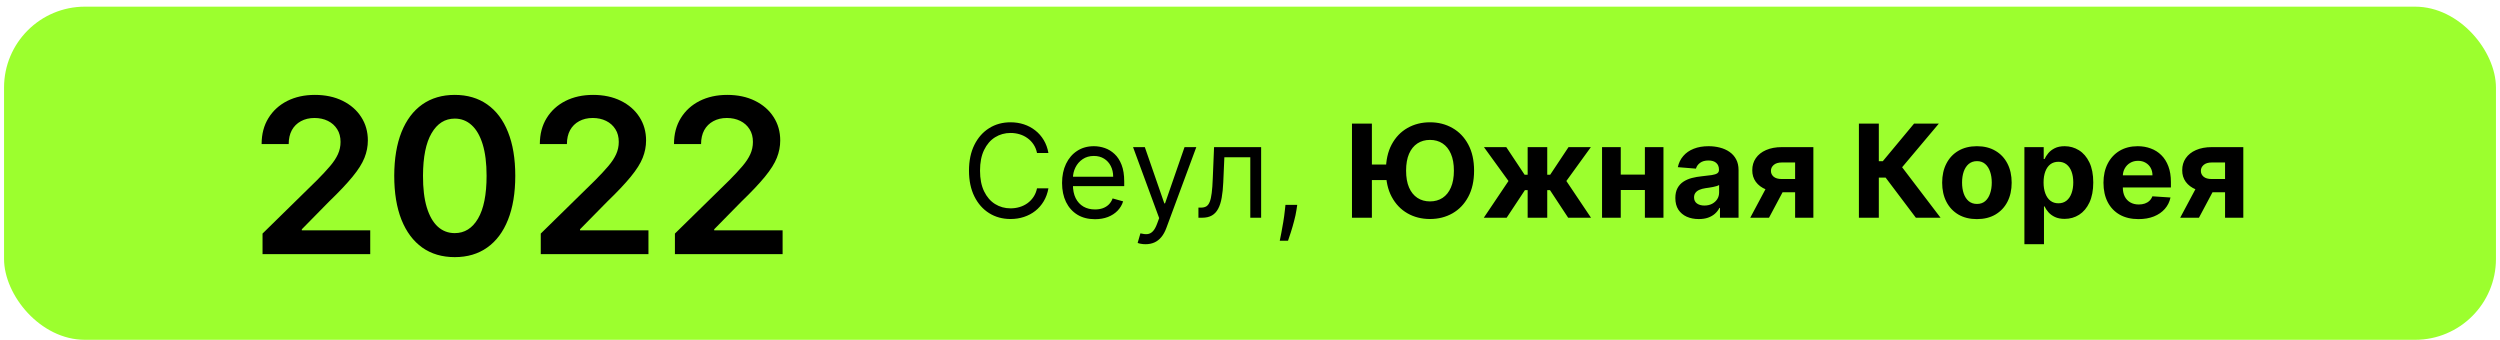
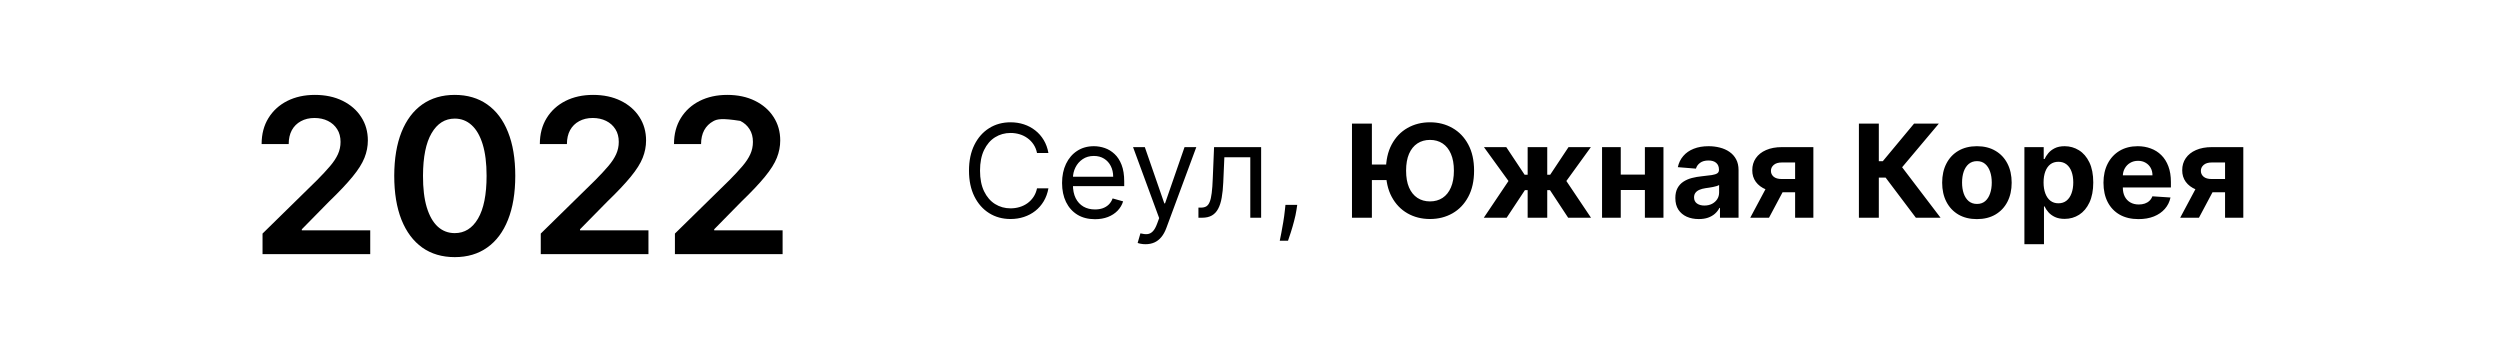
<svg xmlns="http://www.w3.org/2000/svg" width="309" height="42" viewBox="0 0 309 42" fill="none">
-   <rect x="0.5" y="0.823" width="308" height="41.177" rx="10" fill="#9CFF2E" />
-   <path d="M32.45 31.411V28.87L39.19 22.262C39.835 21.611 40.372 21.033 40.802 20.527C41.232 20.022 41.554 19.532 41.769 19.058C41.984 18.584 42.092 18.078 42.092 17.541C42.092 16.928 41.952 16.403 41.674 15.967C41.396 15.525 41.014 15.184 40.527 14.943C40.041 14.703 39.487 14.583 38.868 14.583C38.23 14.583 37.67 14.716 37.19 14.981C36.71 15.24 36.337 15.61 36.071 16.09C35.812 16.571 35.683 17.143 35.683 17.806H32.336C32.336 16.574 32.617 15.503 33.18 14.593C33.742 13.682 34.517 12.978 35.502 12.478C36.495 11.979 37.633 11.729 38.916 11.729C40.218 11.729 41.361 11.973 42.347 12.46C43.333 12.946 44.098 13.613 44.642 14.46C45.192 15.307 45.467 16.274 45.467 17.361C45.467 18.088 45.328 18.802 45.049 19.503C44.771 20.205 44.282 20.983 43.58 21.836C42.885 22.689 41.908 23.722 40.65 24.936L37.304 28.339V28.472H45.761V31.411H32.45ZM56.208 31.781C54.647 31.781 53.307 31.386 52.188 30.596C51.076 29.799 50.219 28.652 49.619 27.154C49.025 25.65 48.728 23.839 48.728 21.722C48.734 19.605 49.034 17.803 49.629 16.318C50.229 14.826 51.085 13.689 52.198 12.905C53.316 12.121 54.653 11.729 56.208 11.729C57.763 11.729 59.1 12.121 60.218 12.905C61.337 13.689 62.194 14.826 62.788 16.318C63.388 17.81 63.688 19.611 63.688 21.722C63.688 23.846 63.388 25.66 62.788 27.164C62.194 28.662 61.337 29.806 60.218 30.596C59.106 31.386 57.769 31.781 56.208 31.781ZM56.208 28.814C57.422 28.814 58.379 28.216 59.081 27.022C59.789 25.821 60.142 24.054 60.142 21.722C60.142 20.18 59.981 18.884 59.659 17.835C59.337 16.786 58.882 15.996 58.294 15.465C57.706 14.928 57.011 14.659 56.208 14.659C55.001 14.659 54.047 15.259 53.345 16.46C52.643 17.655 52.289 19.409 52.283 21.722C52.277 23.27 52.432 24.573 52.748 25.628C53.07 26.683 53.525 27.48 54.113 28.017C54.701 28.548 55.399 28.814 56.208 28.814ZM66.838 31.411V28.87L73.579 22.262C74.224 21.611 74.761 21.033 75.191 20.527C75.62 20.022 75.943 19.532 76.157 19.058C76.372 18.584 76.48 18.078 76.48 17.541C76.48 16.928 76.341 16.403 76.063 15.967C75.785 15.525 75.402 15.184 74.916 14.943C74.429 14.703 73.876 14.583 73.257 14.583C72.618 14.583 72.059 14.716 71.578 14.981C71.098 15.24 70.725 15.61 70.46 16.09C70.201 16.571 70.071 17.143 70.071 17.806H66.724C66.724 16.574 67.006 15.503 67.568 14.593C68.131 13.682 68.905 12.978 69.891 12.478C70.883 11.979 72.021 11.729 73.304 11.729C74.606 11.729 75.75 11.973 76.736 12.46C77.722 12.946 78.487 13.613 79.03 14.46C79.58 15.307 79.855 16.274 79.855 17.361C79.855 18.088 79.716 18.802 79.438 19.503C79.16 20.205 78.67 20.983 77.968 21.836C77.273 22.689 76.297 23.722 75.039 24.936L71.692 28.339V28.472H80.149V31.411H66.838ZM83.42 31.411V28.87L90.16 22.262C90.805 21.611 91.342 21.033 91.772 20.527C92.202 20.022 92.524 19.532 92.739 19.058C92.954 18.584 93.061 18.078 93.061 17.541C93.061 16.928 92.922 16.403 92.644 15.967C92.366 15.525 91.984 15.184 91.497 14.943C91.01 14.703 90.457 14.583 89.838 14.583C89.2 14.583 88.64 14.716 88.16 14.981C87.68 15.24 87.307 15.61 87.041 16.09C86.782 16.571 86.653 17.143 86.653 17.806H83.306C83.306 16.574 83.587 15.503 84.15 14.593C84.712 13.682 85.486 12.978 86.472 12.478C87.465 11.979 88.602 11.729 89.885 11.729C91.187 11.729 92.331 11.973 93.317 12.46C94.303 12.946 95.068 13.613 95.612 14.46C96.162 15.307 96.436 16.274 96.436 17.361C96.436 18.088 96.297 18.802 96.019 19.503C95.741 20.205 95.251 20.983 94.55 21.836C93.855 22.689 92.878 23.722 91.62 24.936L88.274 28.339V28.472H96.73V31.411H83.42Z" fill="black" />
+   <path d="M32.45 31.411V28.87L39.19 22.262C39.835 21.611 40.372 21.033 40.802 20.527C41.232 20.022 41.554 19.532 41.769 19.058C41.984 18.584 42.092 18.078 42.092 17.541C42.092 16.928 41.952 16.403 41.674 15.967C41.396 15.525 41.014 15.184 40.527 14.943C40.041 14.703 39.487 14.583 38.868 14.583C38.23 14.583 37.67 14.716 37.19 14.981C36.71 15.24 36.337 15.61 36.071 16.09C35.812 16.571 35.683 17.143 35.683 17.806H32.336C32.336 16.574 32.617 15.503 33.18 14.593C33.742 13.682 34.517 12.978 35.502 12.478C36.495 11.979 37.633 11.729 38.916 11.729C40.218 11.729 41.361 11.973 42.347 12.46C43.333 12.946 44.098 13.613 44.642 14.46C45.192 15.307 45.467 16.274 45.467 17.361C45.467 18.088 45.328 18.802 45.049 19.503C44.771 20.205 44.282 20.983 43.58 21.836C42.885 22.689 41.908 23.722 40.65 24.936L37.304 28.339V28.472H45.761V31.411H32.45ZM56.208 31.781C54.647 31.781 53.307 31.386 52.188 30.596C51.076 29.799 50.219 28.652 49.619 27.154C49.025 25.65 48.728 23.839 48.728 21.722C48.734 19.605 49.034 17.803 49.629 16.318C50.229 14.826 51.085 13.689 52.198 12.905C53.316 12.121 54.653 11.729 56.208 11.729C57.763 11.729 59.1 12.121 60.218 12.905C61.337 13.689 62.194 14.826 62.788 16.318C63.388 17.81 63.688 19.611 63.688 21.722C63.688 23.846 63.388 25.66 62.788 27.164C62.194 28.662 61.337 29.806 60.218 30.596C59.106 31.386 57.769 31.781 56.208 31.781ZM56.208 28.814C57.422 28.814 58.379 28.216 59.081 27.022C59.789 25.821 60.142 24.054 60.142 21.722C60.142 20.18 59.981 18.884 59.659 17.835C59.337 16.786 58.882 15.996 58.294 15.465C57.706 14.928 57.011 14.659 56.208 14.659C55.001 14.659 54.047 15.259 53.345 16.46C52.643 17.655 52.289 19.409 52.283 21.722C52.277 23.27 52.432 24.573 52.748 25.628C53.07 26.683 53.525 27.48 54.113 28.017C54.701 28.548 55.399 28.814 56.208 28.814ZM66.838 31.411V28.87L73.579 22.262C74.224 21.611 74.761 21.033 75.191 20.527C75.62 20.022 75.943 19.532 76.157 19.058C76.372 18.584 76.48 18.078 76.48 17.541C76.48 16.928 76.341 16.403 76.063 15.967C75.785 15.525 75.402 15.184 74.916 14.943C74.429 14.703 73.876 14.583 73.257 14.583C72.618 14.583 72.059 14.716 71.578 14.981C71.098 15.24 70.725 15.61 70.46 16.09C70.201 16.571 70.071 17.143 70.071 17.806H66.724C66.724 16.574 67.006 15.503 67.568 14.593C68.131 13.682 68.905 12.978 69.891 12.478C70.883 11.979 72.021 11.729 73.304 11.729C74.606 11.729 75.75 11.973 76.736 12.46C77.722 12.946 78.487 13.613 79.03 14.46C79.58 15.307 79.855 16.274 79.855 17.361C79.855 18.088 79.716 18.802 79.438 19.503C79.16 20.205 78.67 20.983 77.968 21.836C77.273 22.689 76.297 23.722 75.039 24.936L71.692 28.339V28.472H80.149V31.411H66.838ZM83.42 31.411V28.87L90.16 22.262C90.805 21.611 91.342 21.033 91.772 20.527C92.202 20.022 92.524 19.532 92.739 19.058C92.954 18.584 93.061 18.078 93.061 17.541C93.061 16.928 92.922 16.403 92.644 15.967C92.366 15.525 91.984 15.184 91.497 14.943C89.2 14.583 88.64 14.716 88.16 14.981C87.68 15.24 87.307 15.61 87.041 16.09C86.782 16.571 86.653 17.143 86.653 17.806H83.306C83.306 16.574 83.587 15.503 84.15 14.593C84.712 13.682 85.486 12.978 86.472 12.478C87.465 11.979 88.602 11.729 89.885 11.729C91.187 11.729 92.331 11.973 93.317 12.46C94.303 12.946 95.068 13.613 95.612 14.46C96.162 15.307 96.436 16.274 96.436 17.361C96.436 18.088 96.297 18.802 96.019 19.503C95.741 20.205 95.251 20.983 94.55 21.836C93.855 22.689 92.878 23.722 91.62 24.936L88.274 28.339V28.472H96.73V31.411H83.42Z" fill="black" />
  <path d="M129.585 18.911H128.176C128.093 18.506 127.947 18.15 127.739 17.843C127.534 17.536 127.284 17.279 126.989 17.07C126.697 16.858 126.373 16.699 126.017 16.593C125.661 16.487 125.29 16.434 124.903 16.434C124.199 16.434 123.561 16.612 122.989 16.968C122.42 17.324 121.968 17.849 121.631 18.542C121.297 19.235 121.131 20.085 121.131 21.093C121.131 22.101 121.297 22.951 121.631 23.644C121.968 24.337 122.42 24.862 122.989 25.218C123.561 25.574 124.199 25.752 124.903 25.752C125.29 25.752 125.661 25.699 126.017 25.593C126.373 25.487 126.697 25.33 126.989 25.121C127.284 24.909 127.534 24.65 127.739 24.343C127.947 24.032 128.093 23.676 128.176 23.275H129.585C129.479 23.869 129.286 24.402 129.006 24.871C128.725 25.341 128.377 25.741 127.96 26.07C127.544 26.396 127.076 26.644 126.557 26.814C126.042 26.985 125.491 27.07 124.903 27.07C123.911 27.07 123.028 26.828 122.256 26.343C121.483 25.858 120.875 25.169 120.432 24.275C119.989 23.381 119.767 22.32 119.767 21.093C119.767 19.866 119.989 18.805 120.432 17.911C120.875 17.017 121.483 16.328 122.256 15.843C123.028 15.358 123.911 15.116 124.903 15.116C125.491 15.116 126.042 15.201 126.557 15.371C127.076 15.542 127.544 15.792 127.96 16.121C128.377 16.447 128.725 16.845 129.006 17.314C129.286 17.78 129.479 18.313 129.585 18.911ZM135.339 27.093C134.499 27.093 133.773 26.907 133.163 26.536C132.557 26.161 132.089 25.638 131.76 24.968C131.434 24.294 131.271 23.51 131.271 22.616C131.271 21.722 131.434 20.934 131.76 20.252C132.089 19.566 132.548 19.032 133.135 18.65C133.726 18.263 134.415 18.07 135.203 18.07C135.658 18.07 136.107 18.146 136.55 18.297C136.993 18.449 137.396 18.695 137.76 19.036C138.124 19.373 138.413 19.82 138.629 20.377C138.845 20.934 138.953 21.619 138.953 22.434V23.002H132.226V21.843H137.589C137.589 21.351 137.491 20.911 137.294 20.525C137.101 20.138 136.824 19.834 136.464 19.61C136.108 19.387 135.688 19.275 135.203 19.275C134.669 19.275 134.207 19.407 133.817 19.672C133.43 19.934 133.133 20.275 132.925 20.695C132.716 21.116 132.612 21.566 132.612 22.047V22.82C132.612 23.479 132.726 24.038 132.953 24.496C133.184 24.951 133.504 25.297 133.913 25.536C134.322 25.771 134.798 25.888 135.339 25.888C135.692 25.888 136.01 25.839 136.294 25.741C136.582 25.638 136.83 25.487 137.038 25.286C137.247 25.082 137.408 24.828 137.521 24.525L138.817 24.888C138.68 25.328 138.451 25.714 138.129 26.047C137.807 26.377 137.41 26.635 136.936 26.82C136.463 27.002 135.93 27.093 135.339 27.093ZM141.591 30.184C141.364 30.184 141.161 30.165 140.983 30.127C140.805 30.093 140.682 30.059 140.614 30.025L140.955 28.843C141.28 28.926 141.568 28.957 141.818 28.934C142.068 28.911 142.29 28.799 142.483 28.599C142.68 28.402 142.86 28.082 143.023 27.638L143.273 26.957L140.045 18.184H141.5L143.909 25.138H144L146.409 18.184H147.864L144.159 28.184C143.992 28.635 143.786 29.008 143.54 29.303C143.294 29.602 143.008 29.824 142.682 29.968C142.36 30.112 141.996 30.184 141.591 30.184ZM148.126 26.911V25.661H148.445C148.706 25.661 148.924 25.61 149.098 25.508C149.272 25.402 149.412 25.218 149.518 24.957C149.628 24.691 149.712 24.324 149.768 23.854C149.829 23.381 149.873 22.779 149.899 22.047L150.058 18.184H155.876V26.911H154.536V19.434H151.331L151.195 22.547C151.164 23.263 151.1 23.894 151.001 24.439C150.907 24.981 150.761 25.436 150.564 25.803C150.371 26.171 150.113 26.447 149.791 26.633C149.469 26.818 149.066 26.911 148.581 26.911H148.126ZM160.337 25.32L160.246 25.934C160.181 26.366 160.083 26.828 159.95 27.32C159.821 27.813 159.687 28.277 159.547 28.712C159.407 29.148 159.291 29.494 159.2 29.752H158.178C158.227 29.51 158.291 29.189 158.371 28.792C158.45 28.394 158.53 27.949 158.609 27.457C158.693 26.968 158.761 26.468 158.814 25.957L158.882 25.32H160.337ZM169.565 15.275V26.911H167.105V15.275H169.565ZM172.065 20.337V22.258H168.349V20.337H172.065ZM182.196 21.093C182.196 22.362 181.955 23.441 181.474 24.332C180.997 25.222 180.346 25.902 179.52 26.371C178.698 26.837 177.774 27.07 176.747 27.07C175.713 27.07 174.785 26.835 173.963 26.366C173.141 25.896 172.491 25.216 172.014 24.326C171.537 23.436 171.298 22.358 171.298 21.093C171.298 19.824 171.537 18.744 172.014 17.854C172.491 16.964 173.141 16.286 173.963 15.82C174.785 15.351 175.713 15.116 176.747 15.116C177.774 15.116 178.698 15.351 179.52 15.82C180.346 16.286 180.997 16.964 181.474 17.854C181.955 18.744 182.196 19.824 182.196 21.093ZM179.702 21.093C179.702 20.271 179.579 19.578 179.332 19.013C179.09 18.449 178.747 18.021 178.304 17.729C177.861 17.438 177.342 17.292 176.747 17.292C176.152 17.292 175.634 17.438 175.19 17.729C174.747 18.021 174.402 18.449 174.156 19.013C173.914 19.578 173.793 20.271 173.793 21.093C173.793 21.915 173.914 22.608 174.156 23.172C174.402 23.737 174.747 24.165 175.19 24.457C175.634 24.748 176.152 24.894 176.747 24.894C177.342 24.894 177.861 24.748 178.304 24.457C178.747 24.165 179.09 23.737 179.332 23.172C179.579 22.608 179.702 21.915 179.702 21.093ZM183.398 26.911L186.449 22.371L183.415 18.184H186.176L188.443 21.599H188.818V18.184H191.239V21.599H191.602L193.869 18.184H196.631L193.602 22.371L196.648 26.911H193.824L191.58 23.502H191.239V26.911H188.818V23.502H188.477L186.222 26.911H183.398ZM204.087 21.582V23.485H199.53V21.582H204.087ZM200.325 18.184V26.911H198.013V18.184H200.325ZM205.604 18.184V26.911H203.308V18.184H205.604ZM209.97 27.076C209.413 27.076 208.917 26.979 208.482 26.786C208.046 26.589 207.701 26.299 207.447 25.917C207.197 25.53 207.072 25.049 207.072 24.474C207.072 23.989 207.161 23.582 207.339 23.252C207.518 22.922 207.76 22.657 208.067 22.457C208.374 22.256 208.722 22.104 209.112 22.002C209.506 21.9 209.919 21.828 210.351 21.786C210.858 21.733 211.268 21.684 211.578 21.638C211.889 21.589 212.114 21.517 212.254 21.422C212.394 21.328 212.464 21.188 212.464 21.002V20.968C212.464 20.608 212.351 20.33 212.124 20.133C211.9 19.936 211.582 19.837 211.169 19.837C210.733 19.837 210.387 19.934 210.129 20.127C209.872 20.316 209.701 20.555 209.618 20.843L207.379 20.661C207.493 20.131 207.716 19.672 208.05 19.286C208.383 18.896 208.813 18.597 209.339 18.388C209.87 18.176 210.483 18.07 211.18 18.07C211.665 18.07 212.129 18.127 212.572 18.241C213.019 18.354 213.415 18.53 213.76 18.769C214.108 19.008 214.383 19.314 214.584 19.689C214.785 20.061 214.885 20.506 214.885 21.025V26.911H212.589V25.701H212.521C212.381 25.974 212.194 26.214 211.959 26.422C211.724 26.627 211.442 26.788 211.112 26.905C210.783 27.019 210.402 27.076 209.97 27.076ZM210.663 25.405C211.019 25.405 211.334 25.335 211.607 25.195C211.879 25.051 212.093 24.858 212.249 24.616C212.404 24.373 212.482 24.099 212.482 23.792V22.866C212.406 22.915 212.302 22.96 212.169 23.002C212.04 23.04 211.894 23.076 211.732 23.11C211.569 23.14 211.406 23.169 211.243 23.195C211.08 23.218 210.932 23.239 210.8 23.258C210.516 23.299 210.268 23.366 210.055 23.457C209.843 23.547 209.679 23.671 209.561 23.826C209.444 23.977 209.385 24.167 209.385 24.394C209.385 24.724 209.504 24.976 209.743 25.15C209.985 25.32 210.292 25.405 210.663 25.405ZM221.876 26.911V20.082H220.24C219.797 20.082 219.46 20.184 219.229 20.388C218.998 20.593 218.884 20.835 218.888 21.116C218.884 21.4 218.994 21.64 219.217 21.837C219.445 22.03 219.778 22.127 220.217 22.127H222.683V23.763H220.217C219.471 23.763 218.825 23.65 218.28 23.422C217.734 23.195 217.314 22.879 217.018 22.474C216.723 22.064 216.577 21.589 216.581 21.047C216.577 20.479 216.723 19.981 217.018 19.553C217.314 19.121 217.736 18.786 218.286 18.547C218.839 18.305 219.49 18.184 220.24 18.184H224.132V26.911H221.876ZM216.331 26.911L218.757 22.366H221.07L218.649 26.911H216.331ZM236.801 26.911L233.062 21.951H232.222V26.911H229.761V15.275H232.222V19.922H232.716L236.58 15.275H239.642L235.102 20.672L239.852 26.911H236.801ZM244.347 27.082C243.464 27.082 242.701 26.894 242.057 26.519C241.417 26.14 240.922 25.614 240.574 24.939C240.225 24.262 240.051 23.476 240.051 22.582C240.051 21.68 240.225 20.892 240.574 20.218C240.922 19.54 241.417 19.013 242.057 18.638C242.701 18.26 243.464 18.07 244.347 18.07C245.229 18.07 245.991 18.26 246.631 18.638C247.275 19.013 247.771 19.54 248.119 20.218C248.468 20.892 248.642 21.68 248.642 22.582C248.642 23.476 248.468 24.262 248.119 24.939C247.771 25.614 247.275 26.14 246.631 26.519C245.991 26.894 245.229 27.082 244.347 27.082ZM244.358 25.207C244.759 25.207 245.095 25.093 245.364 24.866C245.633 24.635 245.835 24.32 245.972 23.922C246.112 23.525 246.182 23.072 246.182 22.564C246.182 22.057 246.112 21.604 245.972 21.207C245.835 20.809 245.633 20.494 245.364 20.263C245.095 20.032 244.759 19.917 244.358 19.917C243.953 19.917 243.612 20.032 243.335 20.263C243.063 20.494 242.856 20.809 242.716 21.207C242.58 21.604 242.511 22.057 242.511 22.564C242.511 23.072 242.58 23.525 242.716 23.922C242.856 24.32 243.063 24.635 243.335 24.866C243.612 25.093 243.953 25.207 244.358 25.207ZM250.216 30.184V18.184H252.602V19.65H252.71C252.816 19.415 252.97 19.176 253.17 18.934C253.375 18.688 253.64 18.483 253.966 18.32C254.295 18.154 254.705 18.07 255.193 18.07C255.83 18.07 256.417 18.237 256.955 18.57C257.492 18.9 257.922 19.398 258.244 20.064C258.566 20.727 258.727 21.559 258.727 22.559C258.727 23.532 258.57 24.354 258.256 25.025C257.945 25.691 257.521 26.197 256.983 26.542C256.449 26.883 255.85 27.053 255.188 27.053C254.718 27.053 254.318 26.976 253.989 26.82C253.663 26.665 253.396 26.47 253.188 26.235C252.979 25.996 252.82 25.756 252.71 25.513H252.636V30.184H250.216ZM252.585 22.547C252.585 23.066 252.657 23.519 252.801 23.905C252.945 24.292 253.153 24.593 253.426 24.809C253.699 25.021 254.03 25.127 254.42 25.127C254.814 25.127 255.148 25.019 255.42 24.803C255.693 24.584 255.9 24.28 256.04 23.894C256.184 23.504 256.256 23.055 256.256 22.547C256.256 22.044 256.186 21.601 256.045 21.218C255.905 20.835 255.699 20.536 255.426 20.32C255.153 20.104 254.818 19.996 254.42 19.996C254.027 19.996 253.693 20.101 253.42 20.309C253.152 20.517 252.945 20.813 252.801 21.195C252.657 21.578 252.585 22.029 252.585 22.547ZM264.318 27.082C263.42 27.082 262.648 26.9 262 26.536C261.356 26.169 260.86 25.65 260.511 24.979C260.163 24.305 259.989 23.508 259.989 22.587C259.989 21.689 260.163 20.902 260.511 20.224C260.86 19.546 261.35 19.017 261.983 18.638C262.619 18.26 263.366 18.07 264.222 18.07C264.797 18.07 265.333 18.163 265.83 18.349C266.33 18.53 266.765 18.805 267.136 19.172C267.511 19.54 267.803 20.002 268.011 20.559C268.22 21.112 268.324 21.76 268.324 22.502V23.167H260.955V21.667H266.045C266.045 21.318 265.97 21.01 265.818 20.741C265.667 20.472 265.456 20.262 265.188 20.11C264.922 19.955 264.614 19.877 264.261 19.877C263.894 19.877 263.568 19.962 263.284 20.133C263.004 20.299 262.784 20.525 262.625 20.809C262.466 21.089 262.384 21.402 262.381 21.746V23.172C262.381 23.604 262.46 23.977 262.619 24.292C262.782 24.606 263.011 24.849 263.307 25.019C263.602 25.189 263.953 25.275 264.358 25.275C264.627 25.275 264.873 25.237 265.097 25.161C265.32 25.085 265.511 24.972 265.67 24.82C265.83 24.669 265.951 24.483 266.034 24.263L268.273 24.411C268.159 24.949 267.926 25.419 267.574 25.82C267.225 26.218 266.775 26.529 266.222 26.752C265.672 26.972 265.038 27.082 264.318 27.082ZM275.017 26.911V20.082H273.381C272.938 20.082 272.6 20.184 272.369 20.388C272.138 20.593 272.025 20.835 272.028 21.116C272.025 21.4 272.134 21.64 272.358 21.837C272.585 22.03 272.919 22.127 273.358 22.127H275.824V23.763H273.358C272.612 23.763 271.966 23.65 271.42 23.422C270.875 23.195 270.455 22.879 270.159 22.474C269.864 22.064 269.718 21.589 269.722 21.047C269.718 20.479 269.864 19.981 270.159 19.553C270.455 19.121 270.877 18.786 271.426 18.547C271.979 18.305 272.631 18.184 273.381 18.184H277.273V26.911H275.017ZM269.472 26.911L271.898 22.366H274.21L271.79 26.911H269.472Z" fill="black" />
</svg>